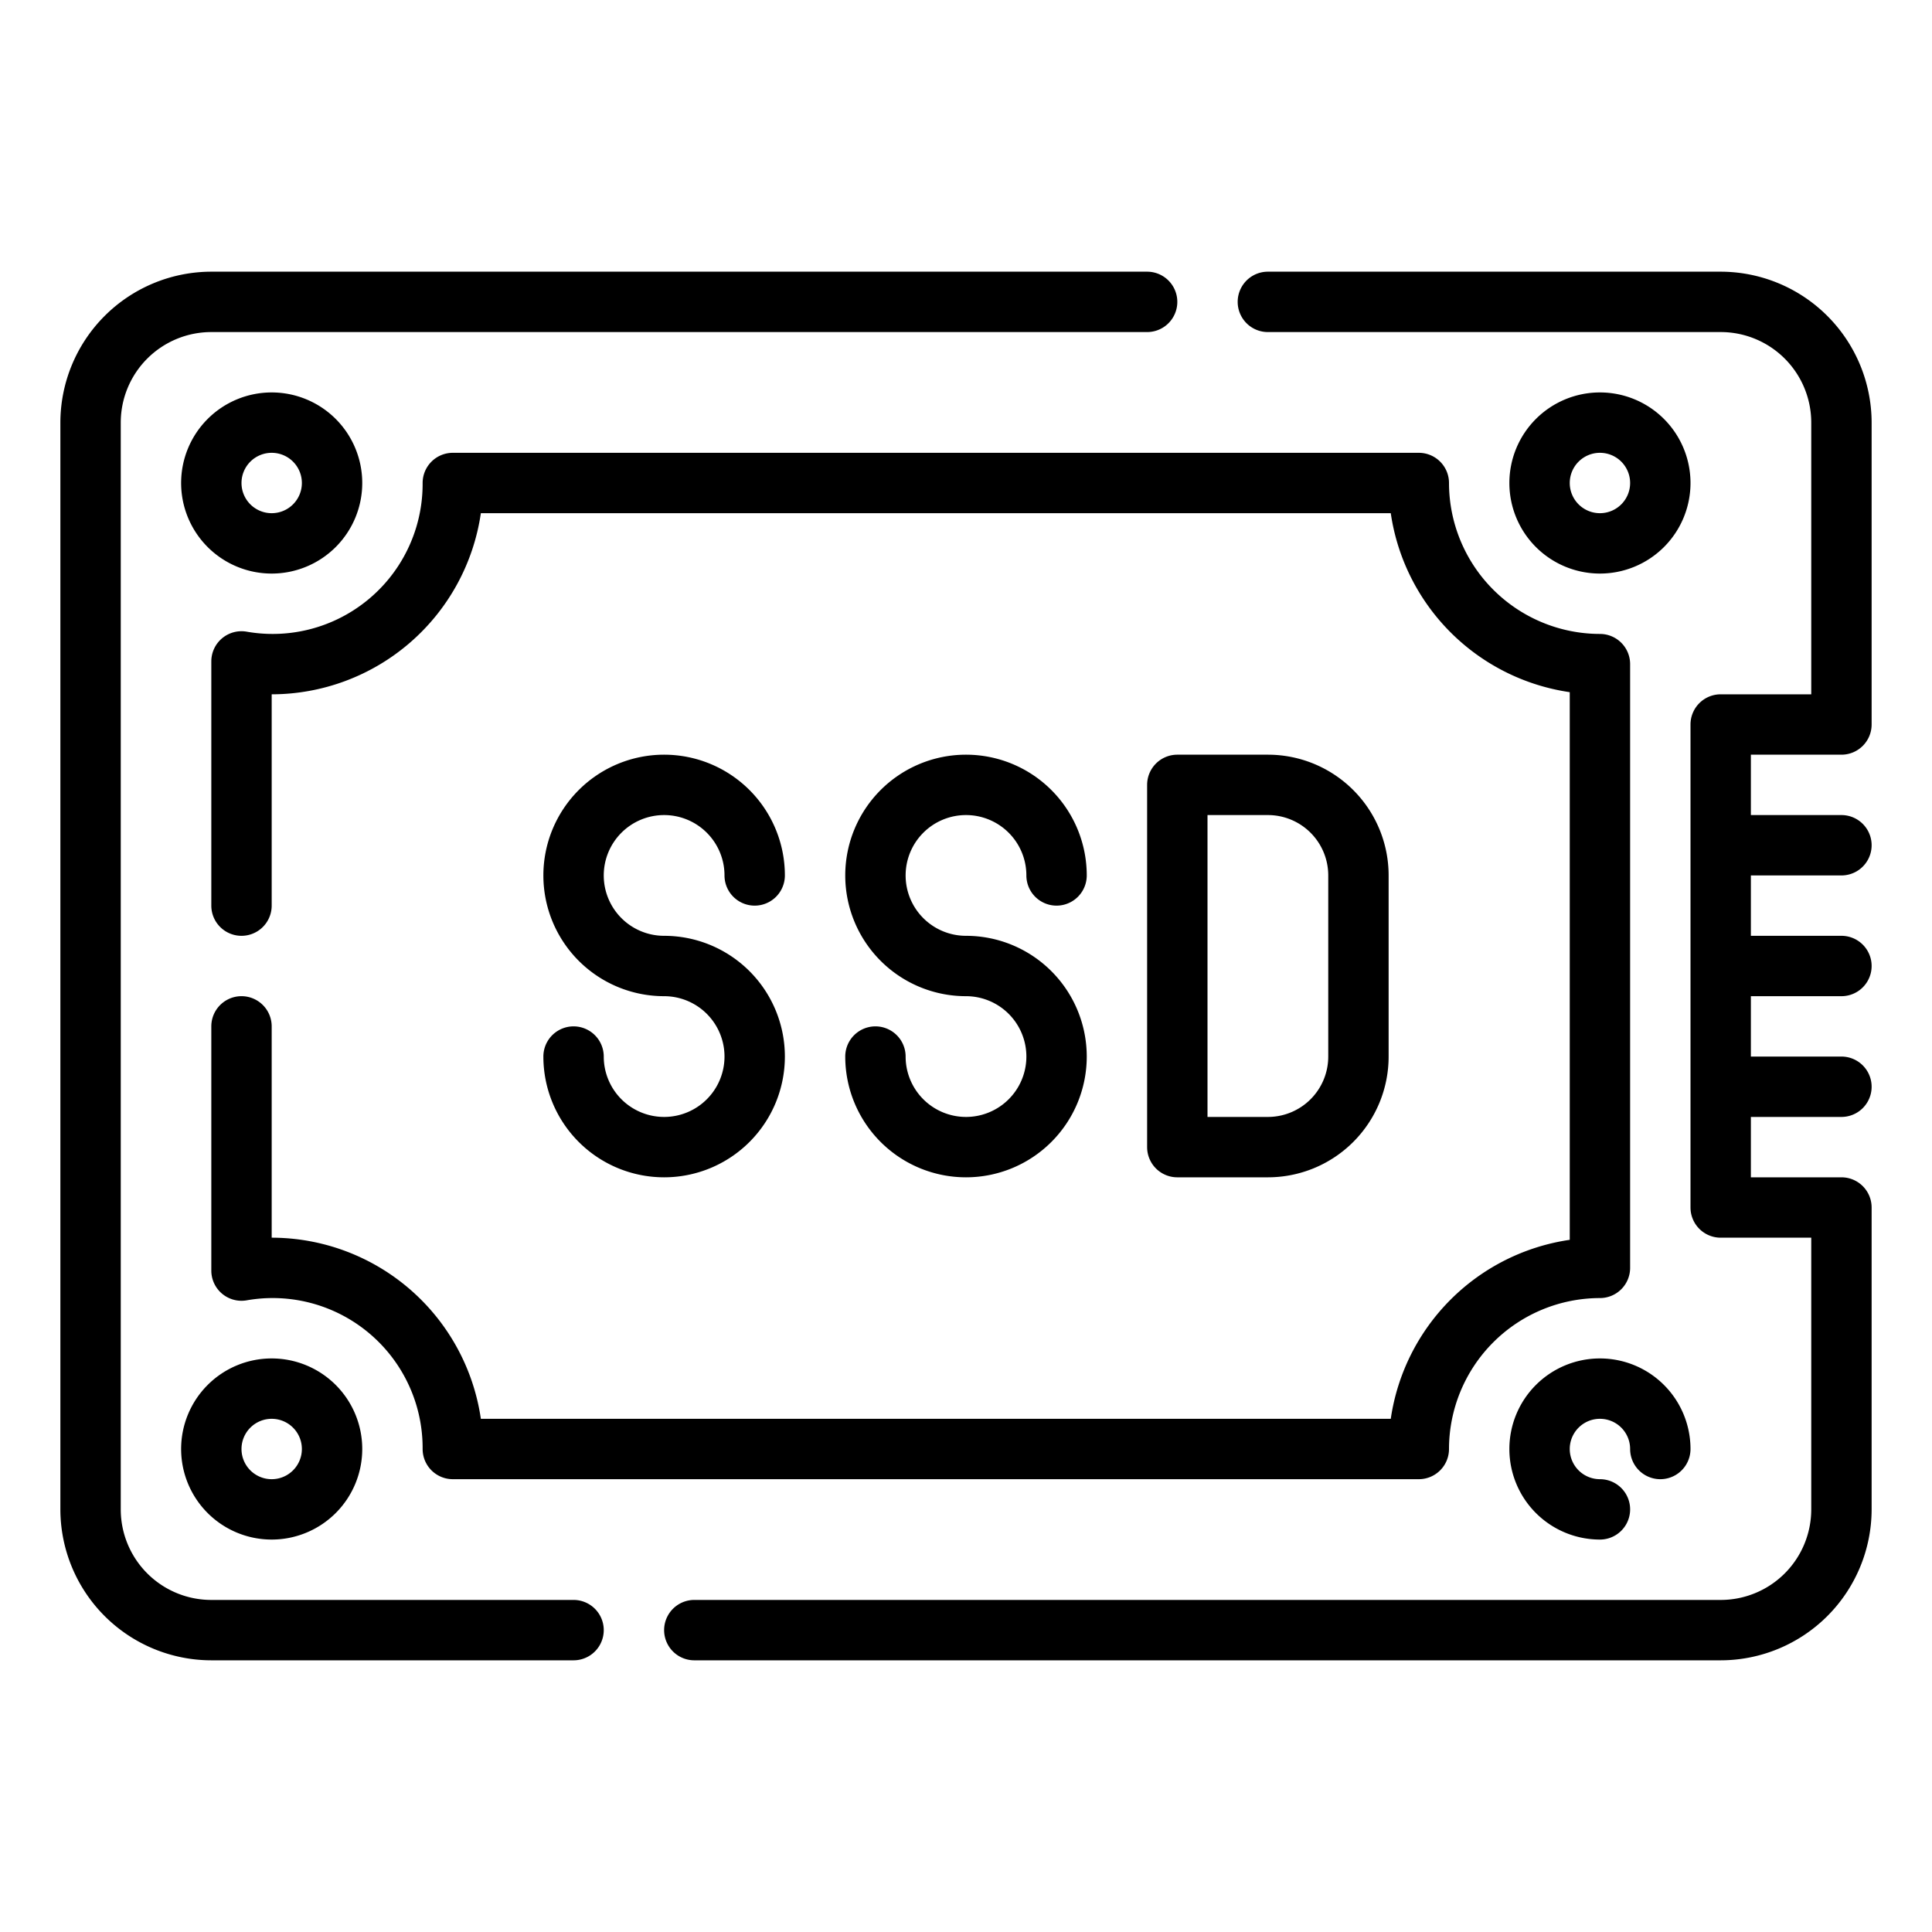
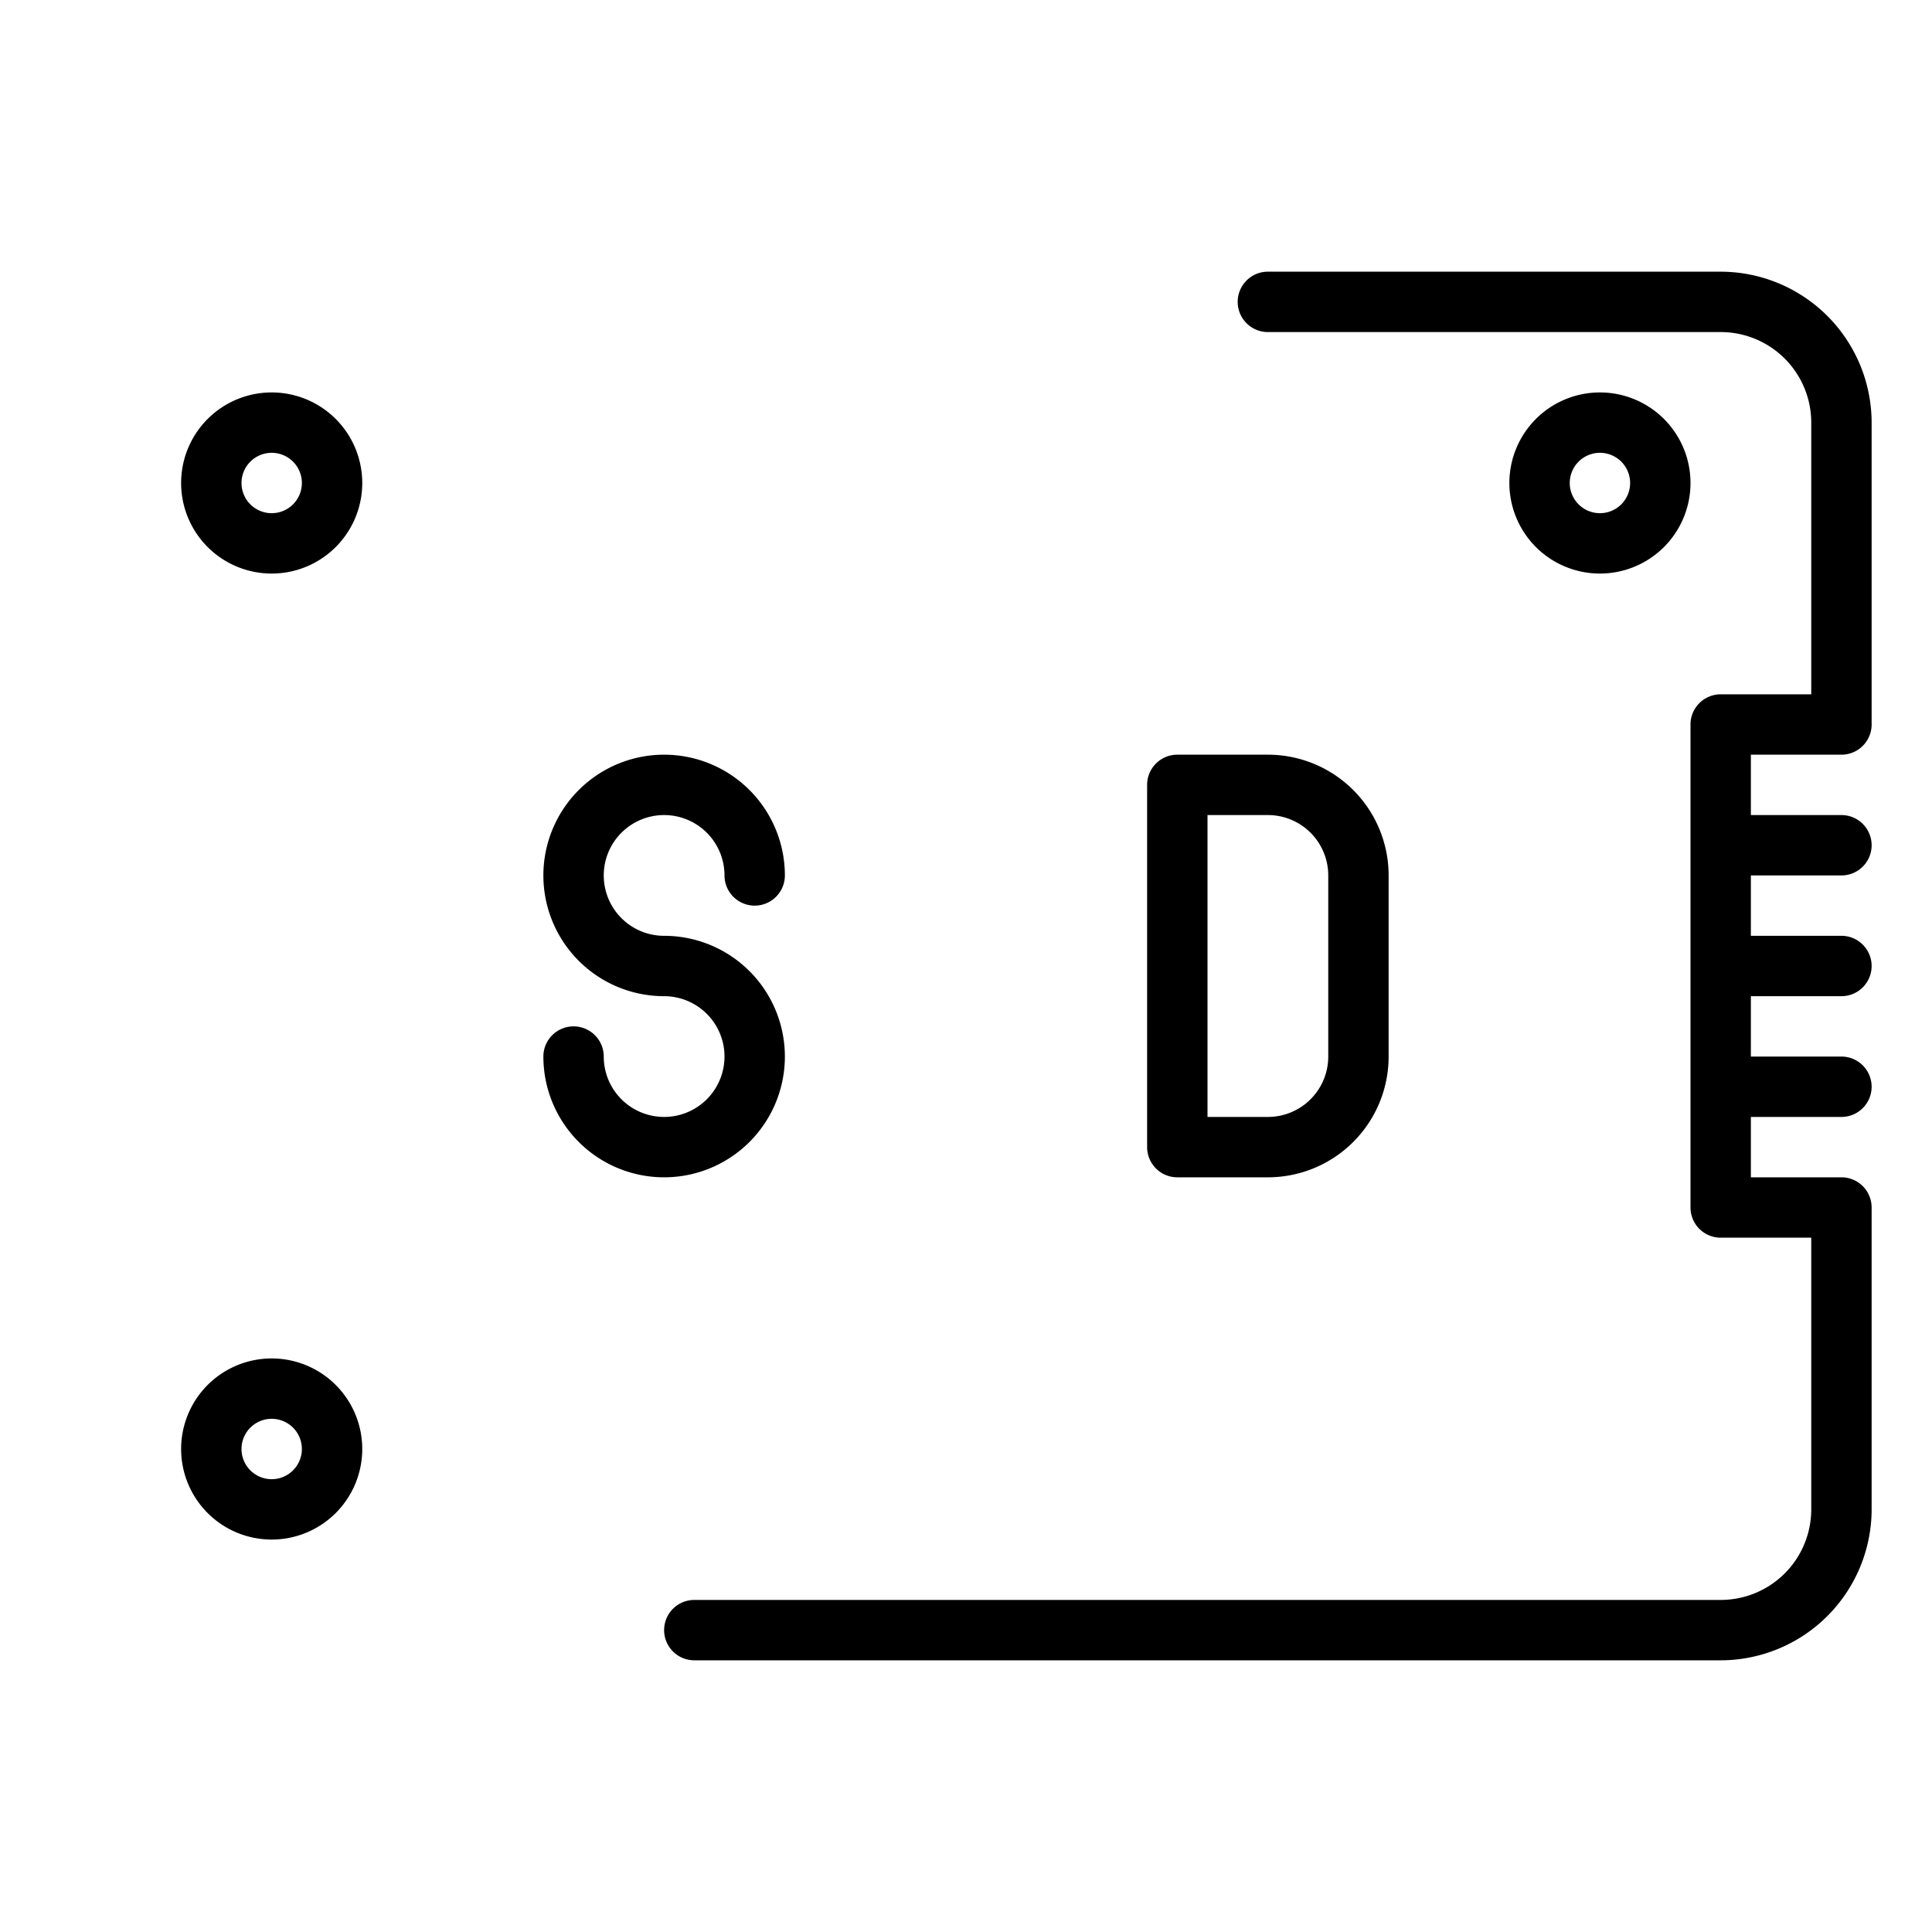
<svg xmlns="http://www.w3.org/2000/svg" viewBox="0 0 64 64" role="img">
  <g id="Outline" fill="currentColor">
    <g fill="currentColor">
-       <path d="M53,47a1,1,0,0,1,1,1,1,1,0,0,0,2,0,3,3,0,1,0-3,3,1,1,0,0,0,0-2,1,1,0,0,1,0-2Z" />
      <path d="M53,13a3,3,0,1,0,3,3A3,3,0,0,0,53,13Zm0,4a1,1,0,1,1,1-1A1,1,0,0,1,53,17Z" />
      <path d="M9,51a3,3,0,1,0-3-3A3,3,0,0,0,9,51Zm0-4a1,1,0,1,1-1,1A1,1,0,0,1,9,47Z" />
      <path d="M9,19a3,3,0,1,0-3-3A3,3,0,0,0,9,19Zm0-4a1,1,0,1,1-1,1A1,1,0,0,1,9,15Z" />
      <path d="M22,37a2,2,0,0,1-2-2,1,1,0,0,0-2,0,4,4,0,1,0,4-4,2,2,0,1,1,2-2,1,1,0,0,0,2,0,4,4,0,1,0-4,4,2,2,0,0,1,0,4Z" />
-       <path d="M32,37a2,2,0,0,1-2-2,1,1,0,0,0-2,0,4,4,0,1,0,4-4,2,2,0,1,1,2-2,1,1,0,0,0,2,0,4,4,0,1,0-4,4,2,2,0,0,1,0,4Z" />
      <path d="M42,39a4,4,0,0,0,4-4V29a4,4,0,0,0-4-4H39a1,1,0,0,0-1,1V38a1,1,0,0,0,1,1ZM40,27h2a2,2,0,0,1,2,2v6a2,2,0,0,1-2,2H40Z" />
      <path d="M61,25a1,1,0,0,0,1-1V14a5.006,5.006,0,0,0-5-5H42a1,1,0,0,0,0,2H57a3,3,0,0,1,3,3v9H57a1,1,0,0,0-1,1V40a1,1,0,0,0,1,1h3v9a3,3,0,0,1-3,3H23a1,1,0,0,0,0,2H57a5.006,5.006,0,0,0,5-5V40a1,1,0,0,0-1-1H58V37h3a1,1,0,0,0,0-2H58V33h3a1,1,0,0,0,0-2H58V29h3a1,1,0,0,0,0-2H58V25Z" />
-       <path d="M19,53H7a3,3,0,0,1-3-3V14a3,3,0,0,1,3-3H38a1,1,0,0,0,0-2H7a5.006,5.006,0,0,0-5,5V50a5.006,5.006,0,0,0,5,5H19a1,1,0,0,0,0-2Z" />
-       <path d="M48,16a1,1,0,0,0-1-1H15a1,1,0,0,0-1,1,4.968,4.968,0,0,1-5.834,4.924A1,1,0,0,0,7,21.91V30a1,1,0,0,0,2,0V23a7.011,7.011,0,0,0,6.929-6H46.071A7.016,7.016,0,0,0,52,22.929V41.071A7.016,7.016,0,0,0,46.071,47H15.929A7.011,7.011,0,0,0,9,41V34a1,1,0,0,0-2,0v8.09a1,1,0,0,0,1.166.986A4.968,4.968,0,0,1,14,48a1,1,0,0,0,1,1H47a1,1,0,0,0,1-1,5.006,5.006,0,0,1,5-5,1,1,0,0,0,1-1V22a1,1,0,0,0-1-1A5.006,5.006,0,0,1,48,16Z" />
    </g>
  </g>
</svg>